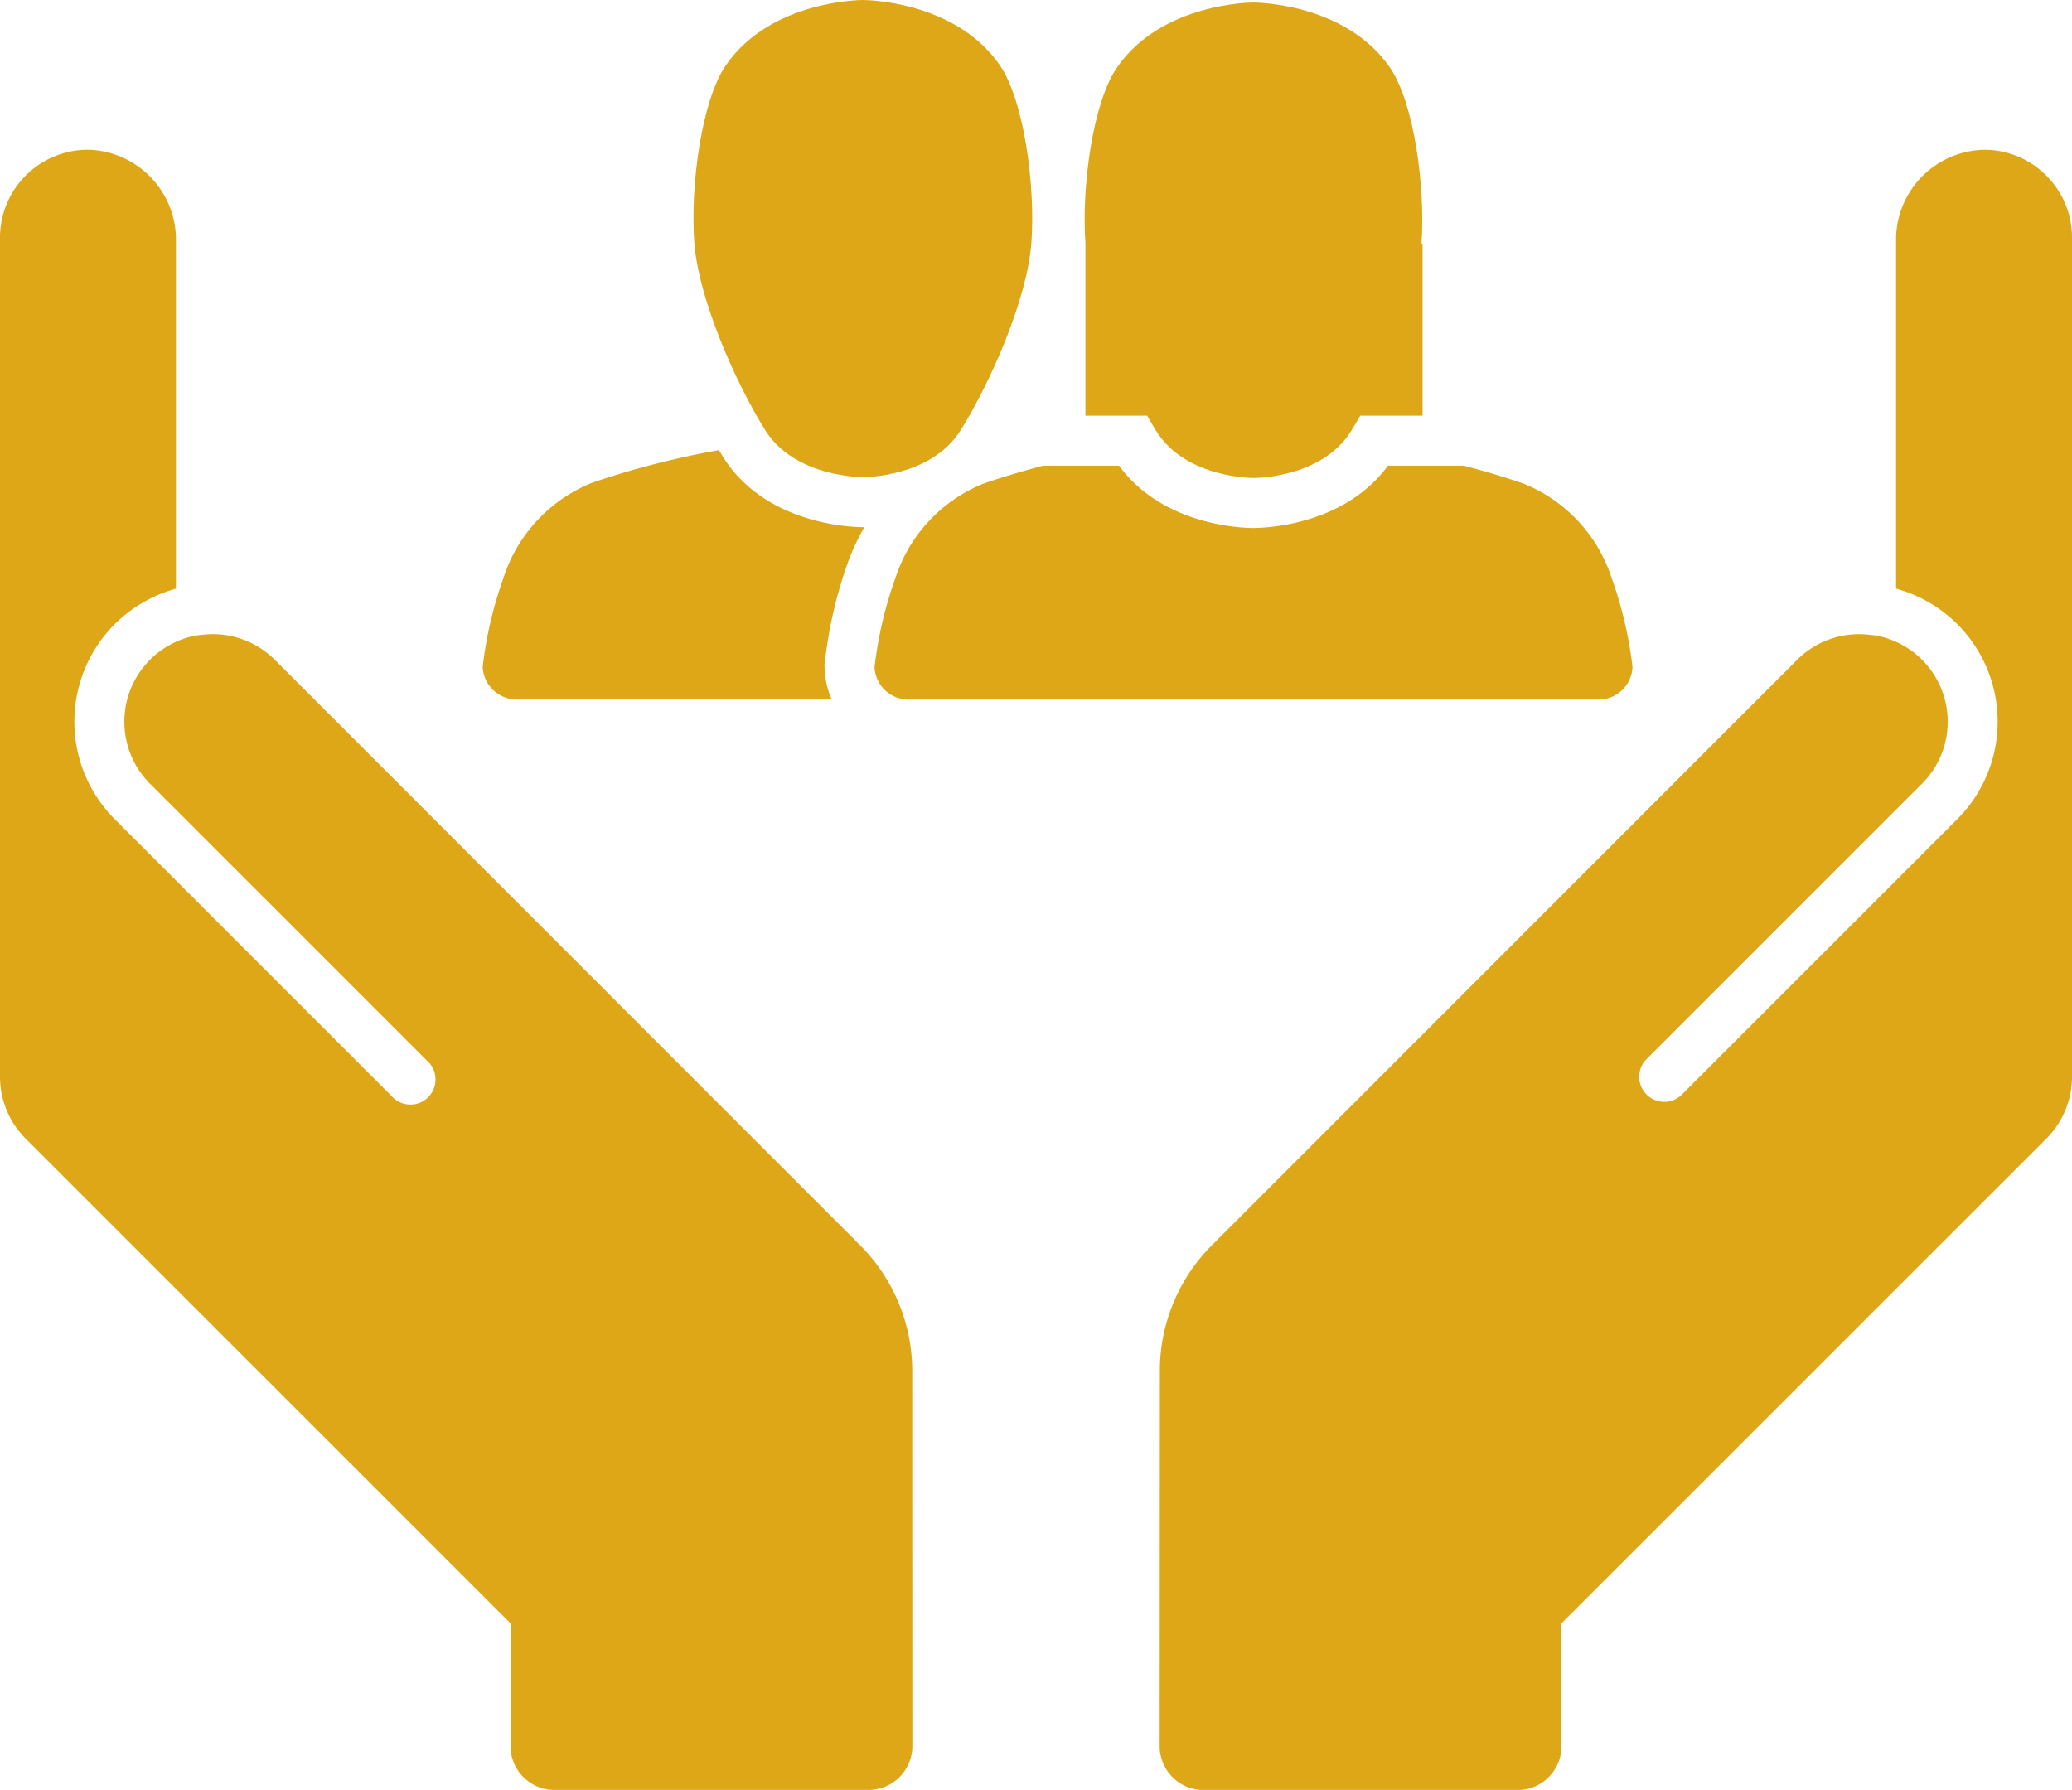
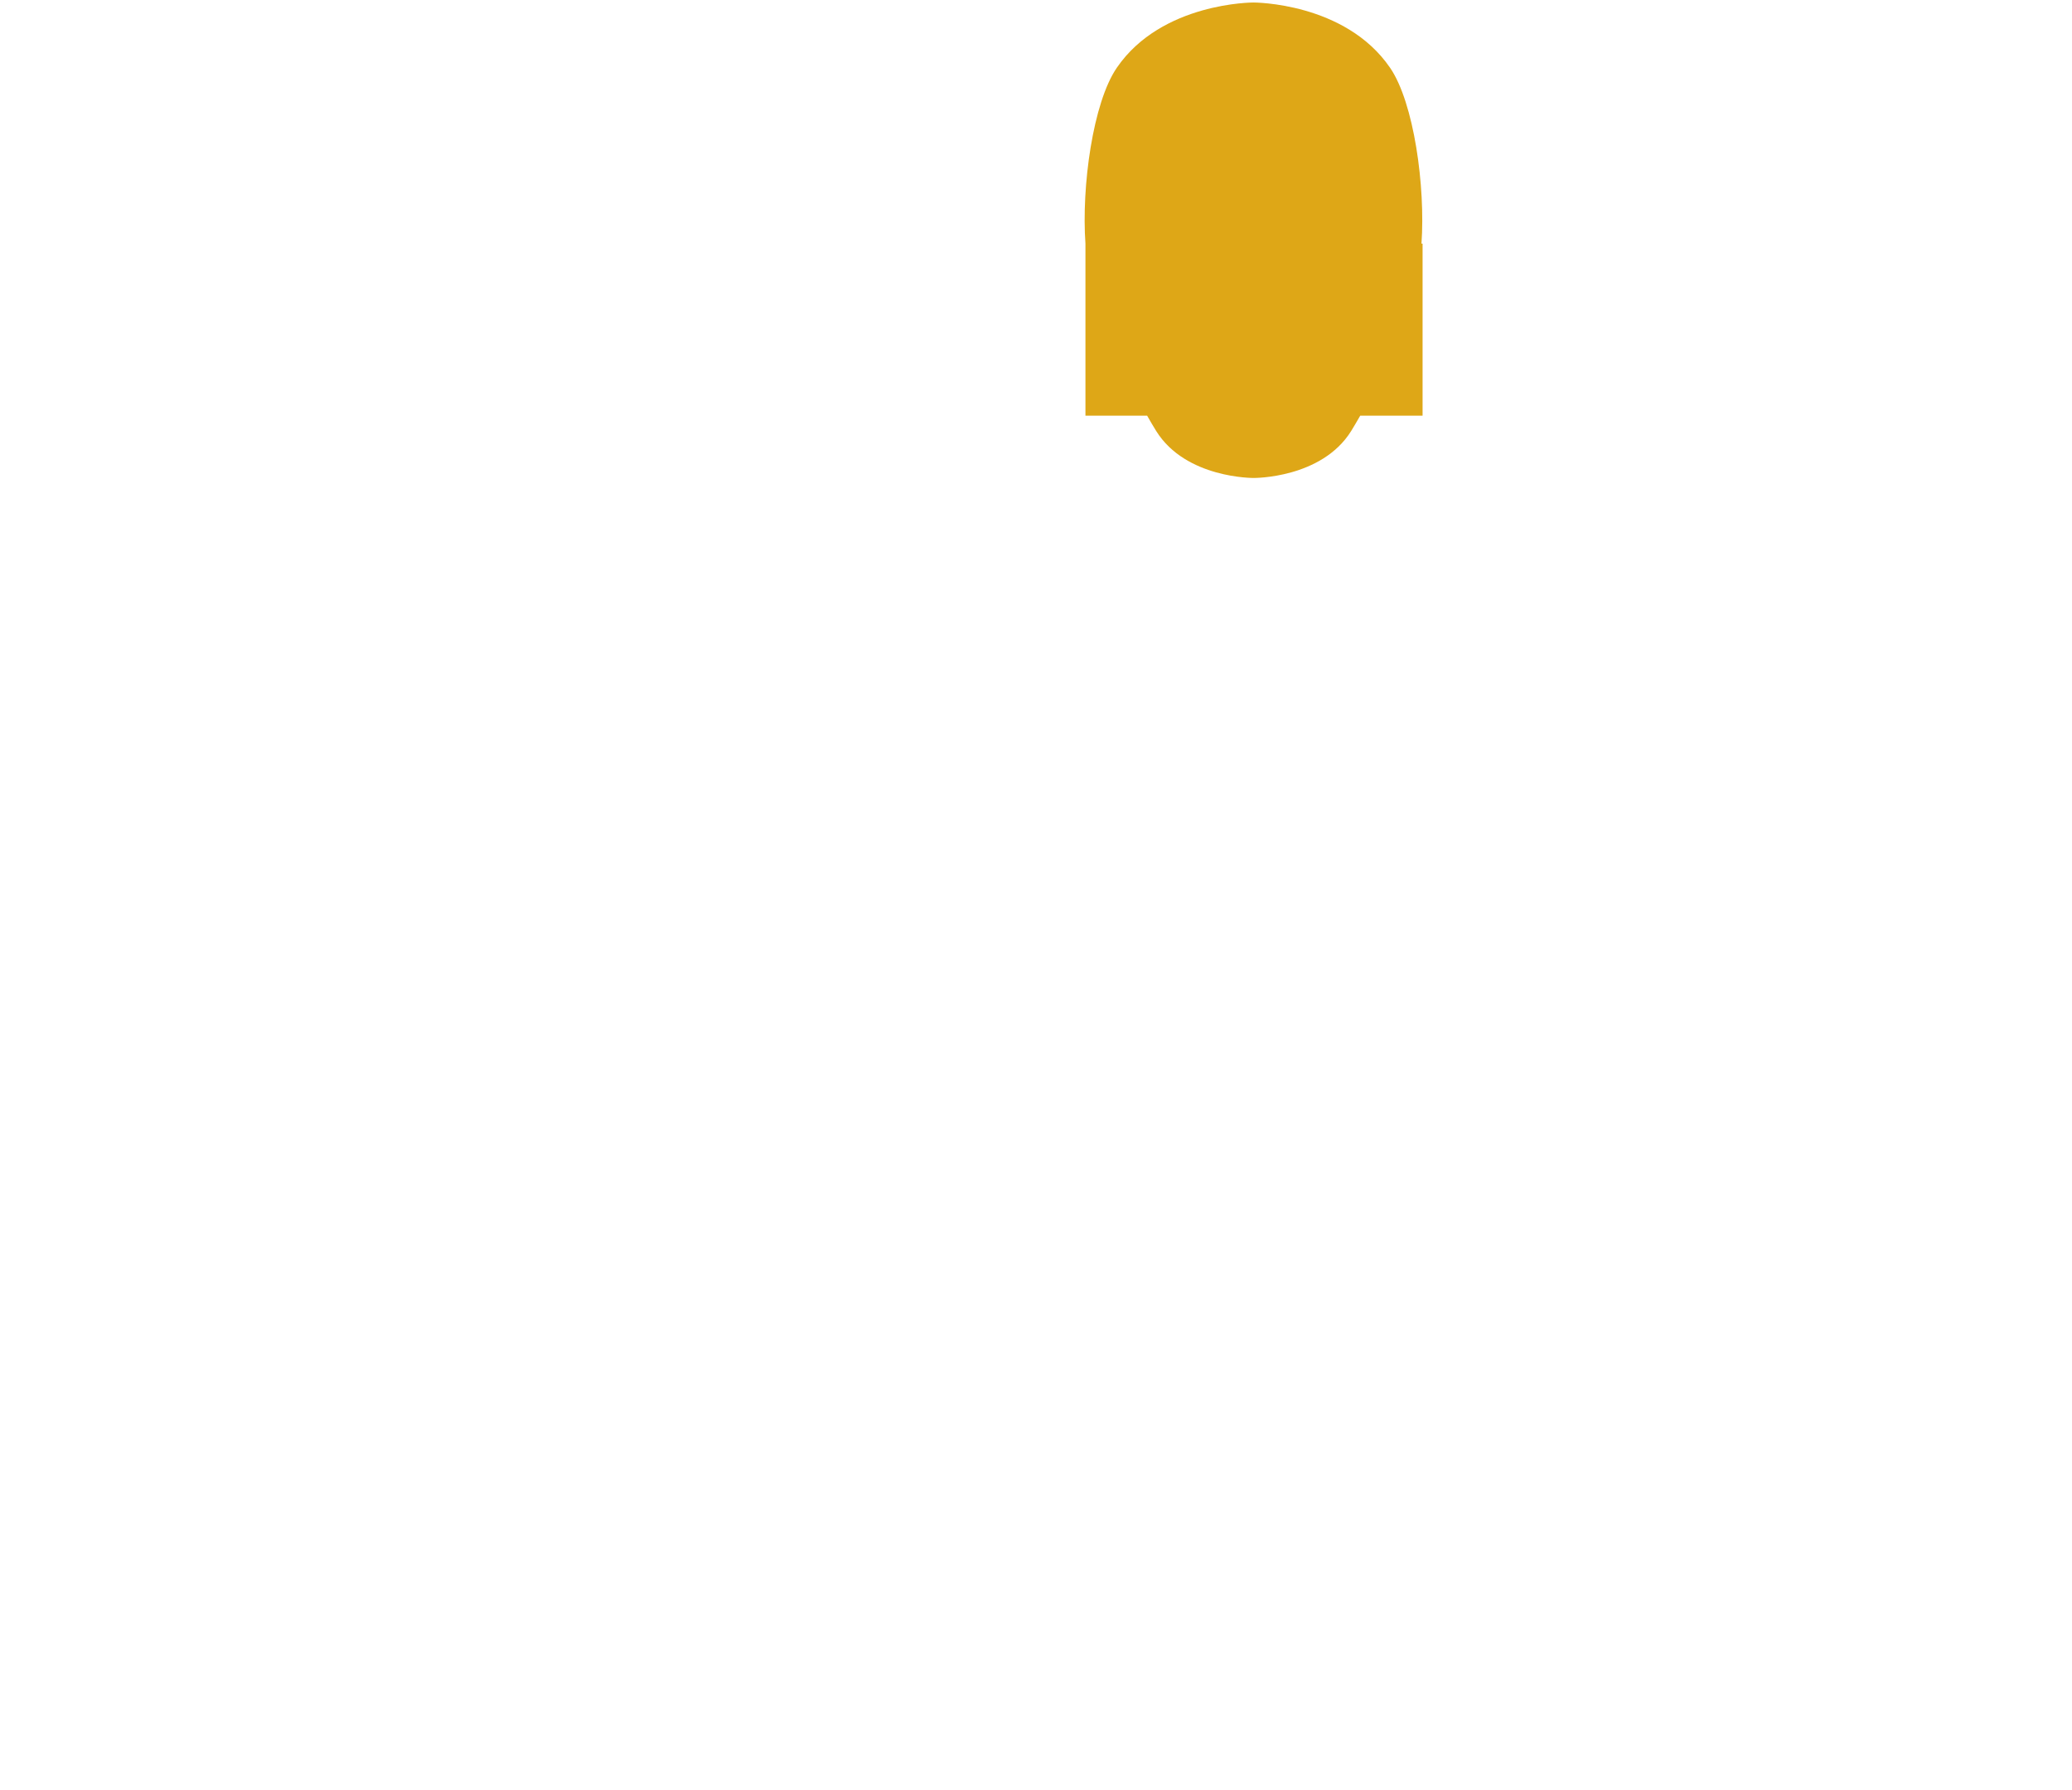
<svg xmlns="http://www.w3.org/2000/svg" width="90.84" height="78.482" viewBox="0 0 90.84 78.482">
  <defs>
    <style>.a{fill:#dea717;}</style>
  </defs>
  <g transform="translate(-4.58 -10.76)">
-     <path class="a" d="M94.291,18.455a3.834,3.834,0,0,0-2.727-1.129,3.948,3.948,0,0,0-3.857,3.856V36.57a6.082,6.082,0,0,1,2.682,1.554,6.048,6.048,0,0,1,0,8.554l0,0L78.261,58.807a1.1,1.1,0,0,1-1.551-1.551L88.838,45.128h0a3.841,3.841,0,0,0-2.063-6.511l-.276-.028a3.833,3.833,0,0,0-3.116,1.088L57.719,65.352a7.8,7.8,0,0,0-2.289,5.4l-.009,16.57a1.924,1.924,0,0,0,1.923,1.924H71.117a1.922,1.922,0,0,0,1.922-1.924V81.94l21.25-21.248a3.832,3.832,0,0,0,1.131-2.729V21.182A3.83,3.83,0,0,0,94.291,18.455Z" />
-     <path class="a" d="M42.281,65.352,16.615,39.676A3.835,3.835,0,0,0,13.5,38.588l-.276.028a3.845,3.845,0,0,0-2.063,6.511h0L23.29,57.256a1.1,1.1,0,1,1-1.551,1.551L9.612,46.68l0,0a6.05,6.05,0,0,1,0-8.554,6.1,6.1,0,0,1,2.682-1.554V21.181a3.947,3.947,0,0,0-3.855-3.856A3.855,3.855,0,0,0,4.58,21.182V57.963a3.836,3.836,0,0,0,1.132,2.729L26.962,81.94v5.378a1.923,1.923,0,0,0,1.921,1.924H42.659a1.923,1.923,0,0,0,1.921-1.924l-.007-16.57A7.807,7.807,0,0,0,42.281,65.352Z" />
    <path class="a" d="M52.172,28.985h2.7c.135.236.27.47.4.677,1.3,2.082,4.267,2.055,4.271,2.055s2.971.027,4.272-2.055c.129-.207.262-.44.4-.677h2.733V21.443H66.9c.176-2.5-.327-6.184-1.379-7.715-1.968-2.87-5.981-2.858-5.988-2.858s-4.02-.012-5.988,2.858c-1.052,1.531-1.555,5.218-1.377,7.715v7.542Z" />
-     <path class="a" d="M76.086,39.5a17.477,17.477,0,0,0-.848-3.394,6.692,6.692,0,0,0-3.885-4.15c-.91-.311-1.782-.565-2.592-.777H65.428c-1.942,2.653-5.474,2.732-5.9,2.732s-3.941-.079-5.886-2.732H50.312c-.811.212-1.681.467-2.592.777a6.688,6.688,0,0,0-3.884,4.15,17.36,17.36,0,0,0-.847,3.394c-.027.182-.049.348-.067.51a1.485,1.485,0,0,0,1.484,1.423H74.668a1.486,1.486,0,0,0,1.483-1.423C76.134,39.847,76.112,39.681,76.086,39.5Z" />
-     <path class="a" d="M38.127,29.619c1.306,2.089,4.282,2.063,4.287,2.063s2.982.026,4.287-2.063c1.28-2.047,2.927-5.745,3.1-8.249s-.327-6.2-1.38-7.741c-1.977-2.879-6.005-2.869-6.012-2.869s-4.034-.011-6.01,2.869c-1.054,1.538-1.559,5.238-1.381,7.741S36.848,27.571,38.127,29.619Z" />
-     <path class="a" d="M40.822,39.179a19.528,19.528,0,0,1,.955-3.824,9.987,9.987,0,0,1,.7-1.481h-.064c-.432,0-4.262-.087-6.143-3.095-.052-.085-.112-.193-.167-.284a37.69,37.69,0,0,0-5.544,1.425,6.7,6.7,0,0,0-3.9,4.164,17.561,17.561,0,0,0-.85,3.407c-.027.181-.048.35-.068.511a1.5,1.5,0,0,0,1.49,1.429H41.046a3.666,3.666,0,0,1-.312-1.327l-.009-.171.02-.17C40.767,39.576,40.792,39.384,40.822,39.179Z" />
  </g>
</svg>